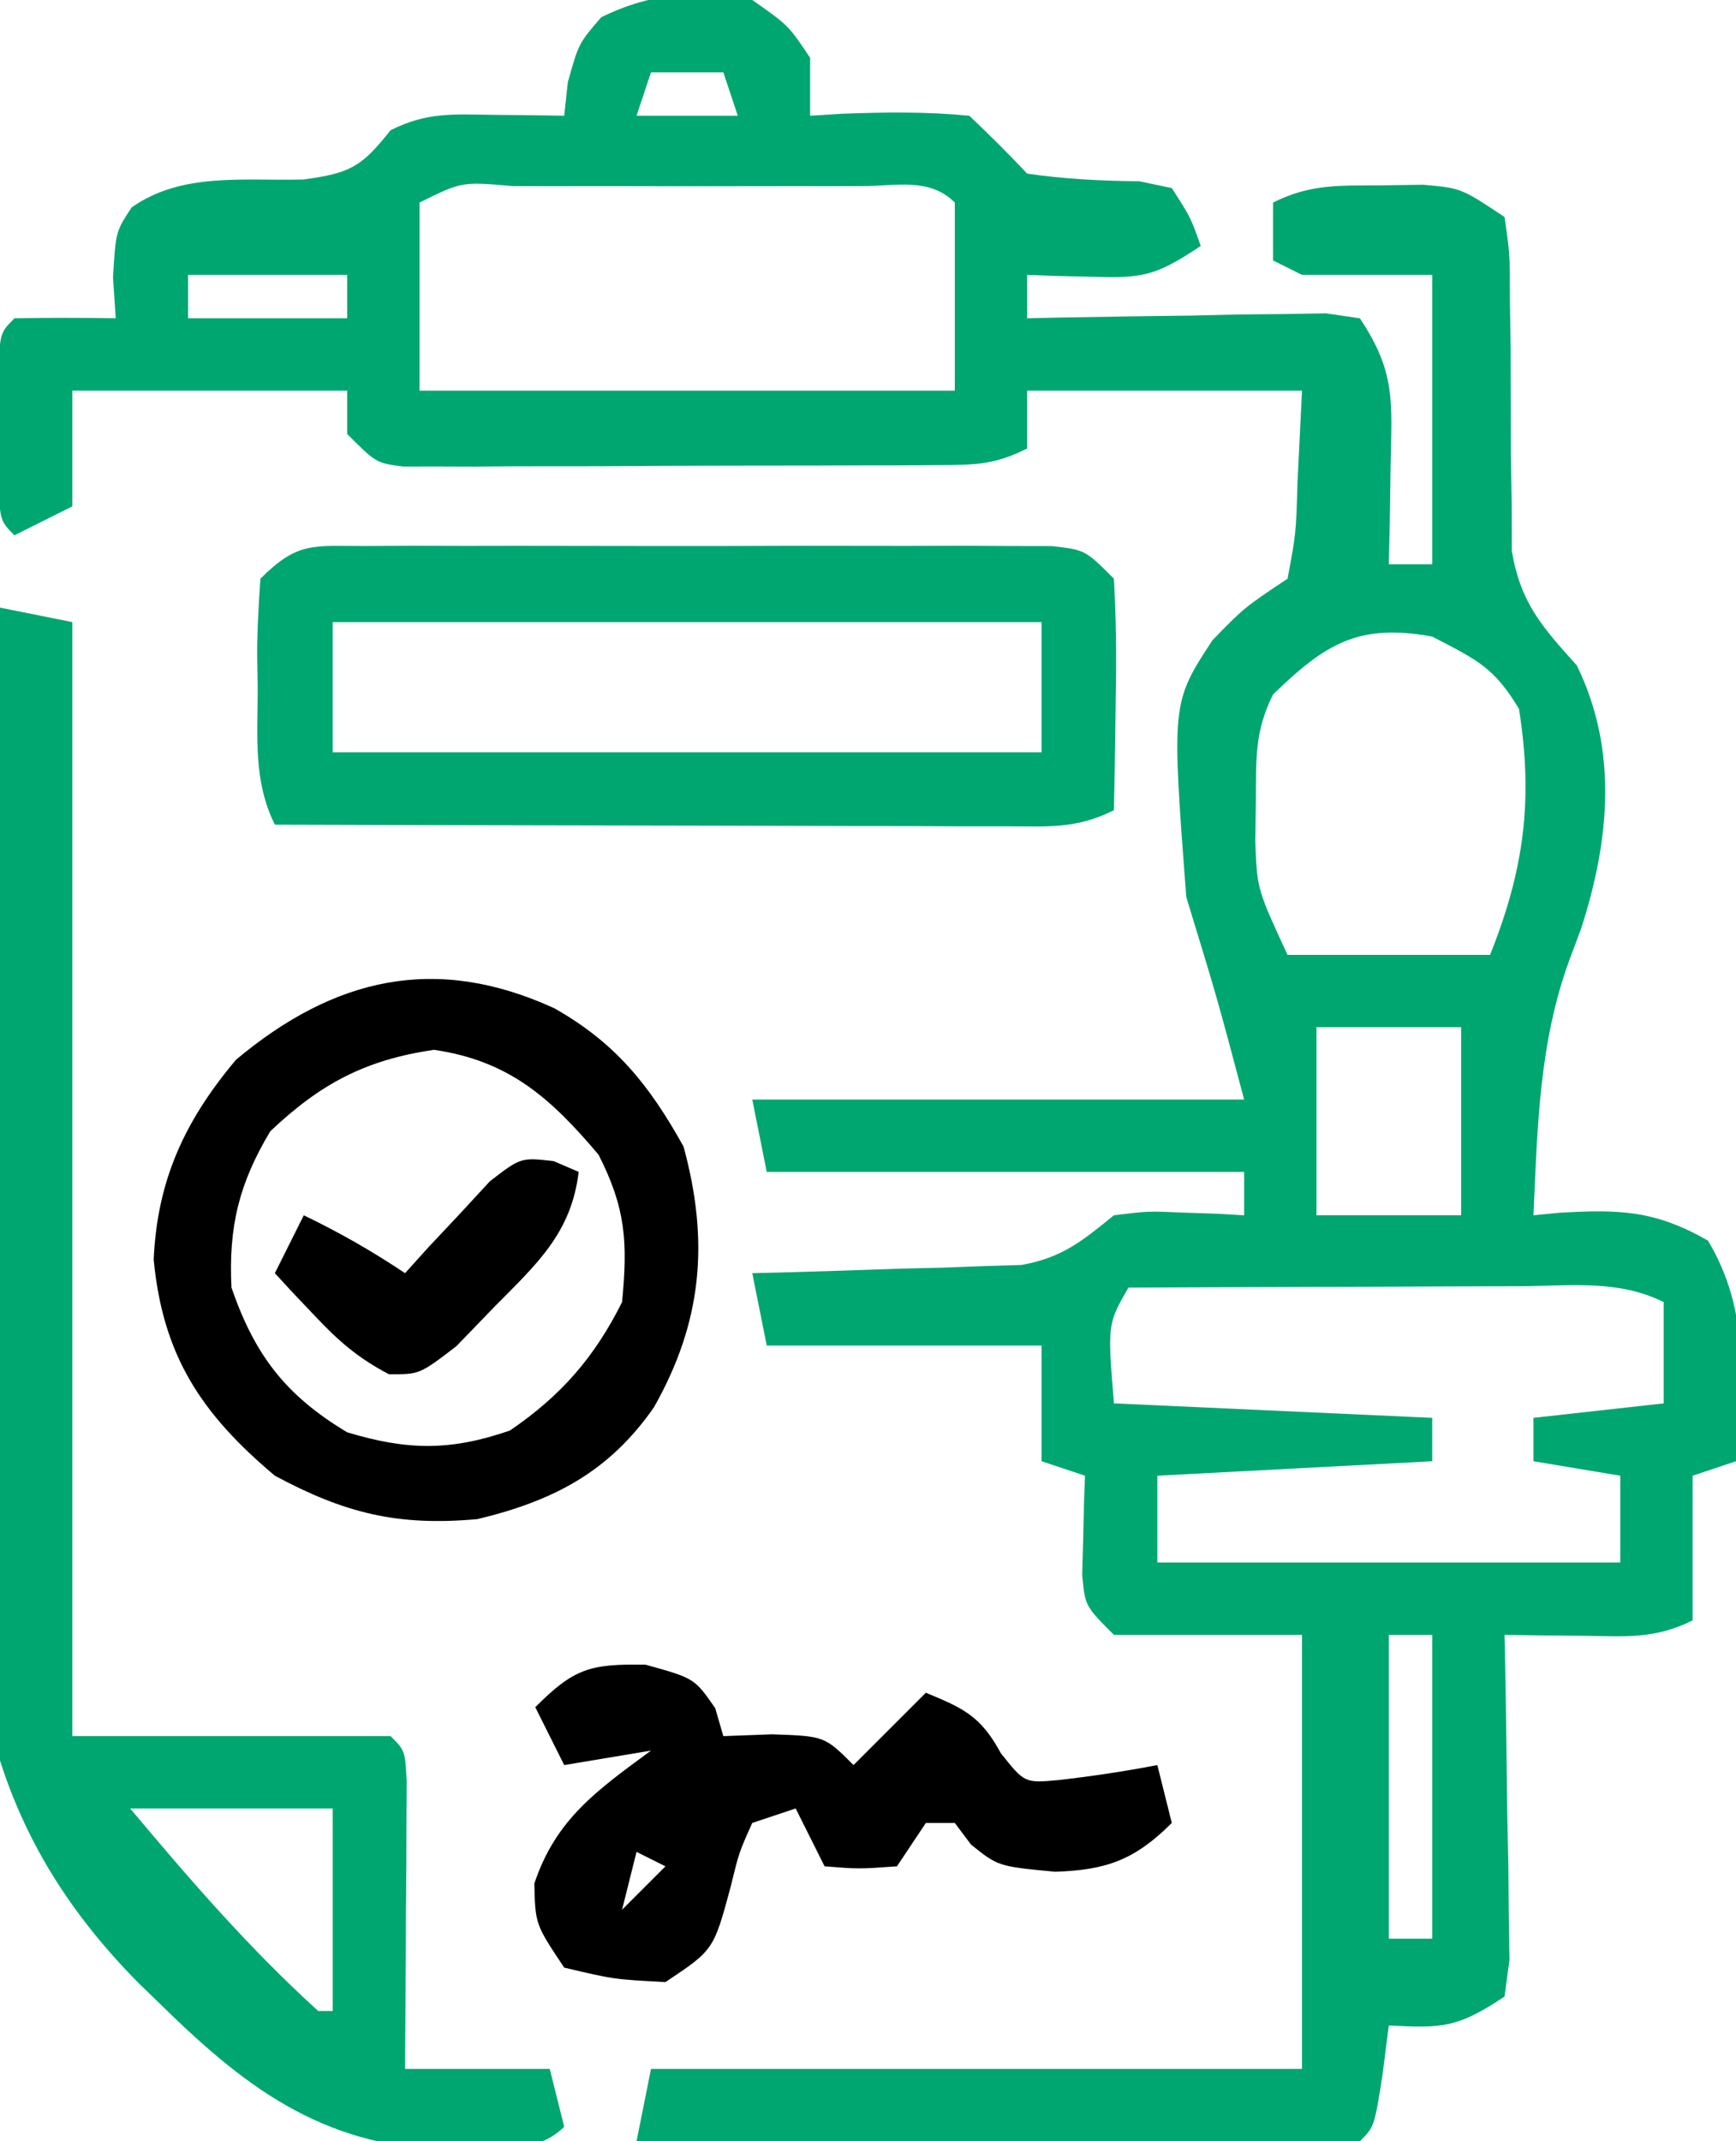
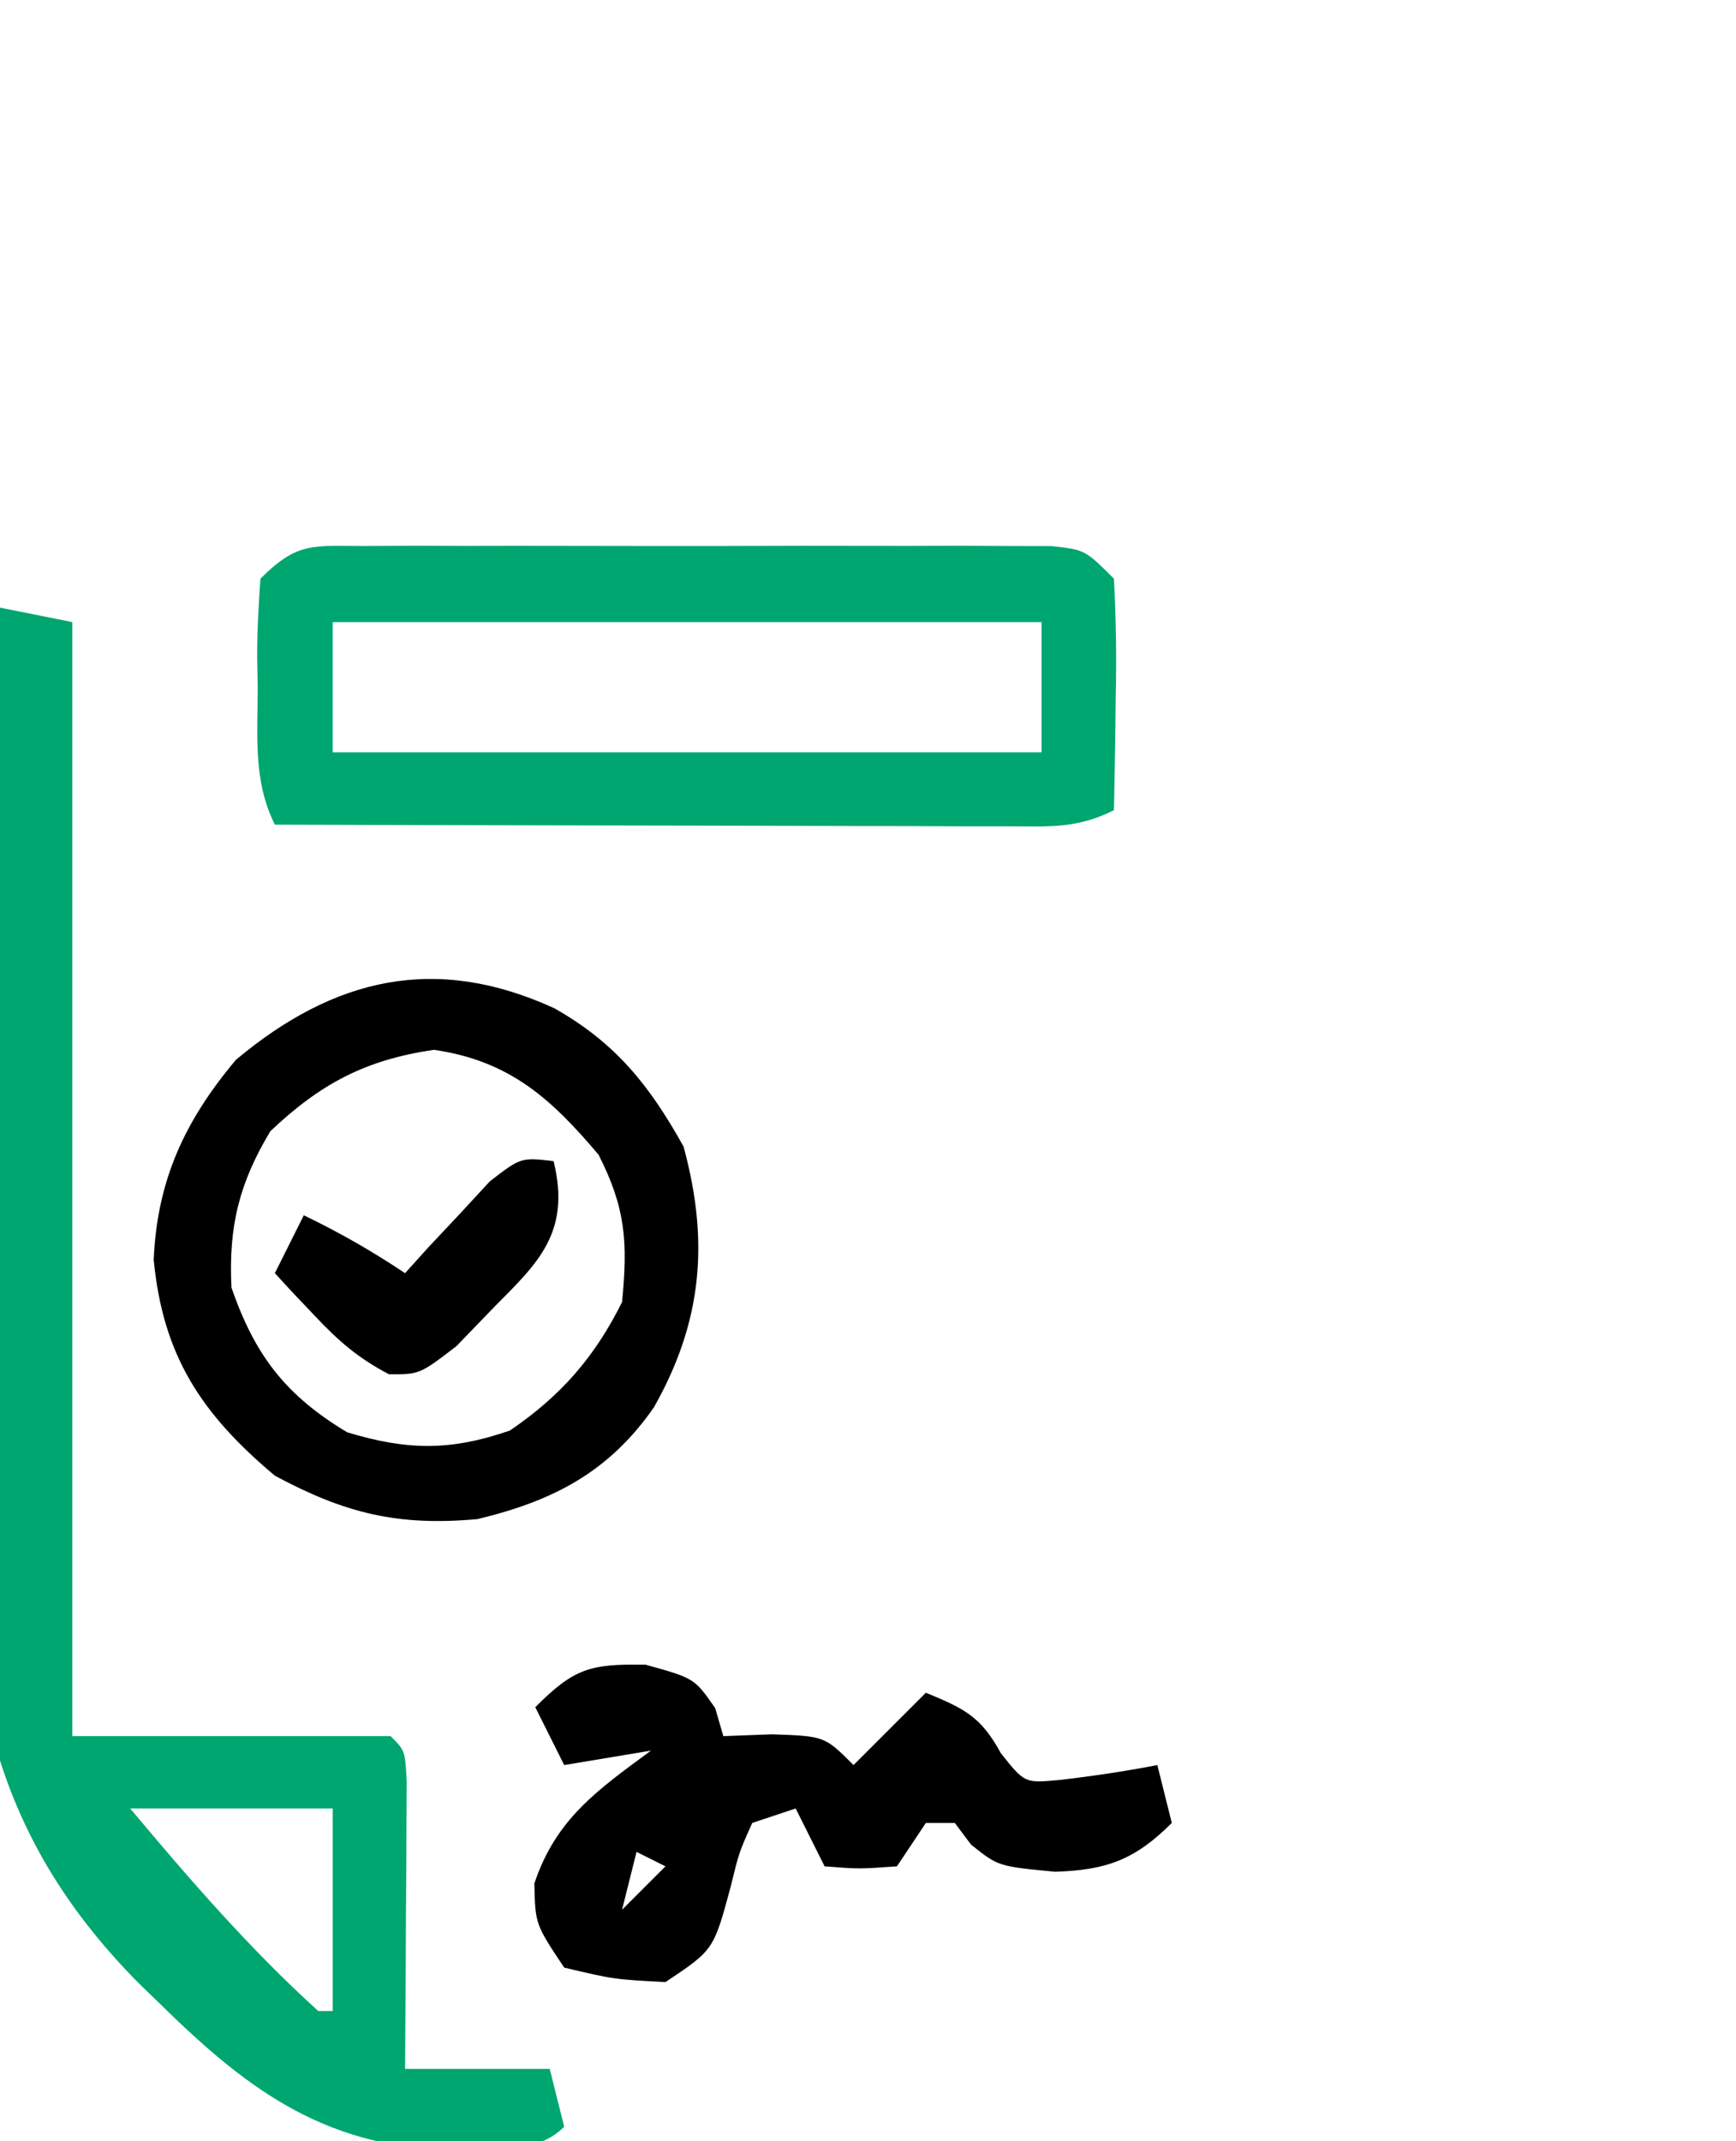
<svg xmlns="http://www.w3.org/2000/svg" version="1.1" width="120" height="148">
-   <path d="M0 0 C2.5 1.75 2.5 1.75 4 4 C4 5.32 4 6.64 4 8 C4.748 7.954 5.495 7.907 6.266 7.859 C9.221 7.751 12.056 7.712 15 8 C16.374 9.291 17.709 10.626 19 12 C21.604 12.381 24.127 12.5 26.758 12.531 C27.498 12.686 28.238 12.841 29 13 C30.305 15.031 30.305 15.031 31 17 C27.796 19.136 26.981 19.231 23.312 19.125 C22.504 19.107 21.696 19.089 20.863 19.07 C20.248 19.047 19.634 19.024 19 19 C19 19.99 19 20.98 19 22 C19.686 21.984 20.373 21.969 21.08 21.952 C24.178 21.89 27.276 21.851 30.375 21.812 C31.995 21.775 31.995 21.775 33.648 21.736 C34.68 21.727 35.711 21.717 36.773 21.707 C37.727 21.691 38.68 21.676 39.662 21.659 C40.433 21.772 41.205 21.884 42 22 C44.491 25.737 44.207 27.745 44.125 32.188 C44.107 33.46 44.089 34.732 44.07 36.043 C44.047 37.019 44.024 37.995 44 39 C44.99 39 45.98 39 47 39 C47 32.4 47 25.8 47 19 C44.03 19 41.06 19 38 19 C37.34 18.67 36.68 18.34 36 18 C36 16.68 36 15.36 36 14 C38.588 12.706 40.55 12.832 43.438 12.812 C44.406 12.798 45.374 12.784 46.371 12.77 C49 13 49 13 52 15 C52.369 17.534 52.369 17.534 52.371 20.707 C52.388 21.851 52.406 22.995 52.424 24.174 C52.433 26.588 52.438 29.002 52.439 31.416 C52.467 33.138 52.467 33.138 52.496 34.895 C52.498 35.945 52.5 36.995 52.502 38.077 C53.118 41.695 54.579 43.301 57 46 C59.859 51.854 59.262 58.095 57.293 64.188 C57.031 64.889 56.77 65.59 56.5 66.312 C54.389 72.037 54.271 77.953 54 84 C54.592 83.942 55.183 83.884 55.793 83.824 C59.953 83.587 62.379 83.645 66.062 85.75 C68.996 90.671 68.401 95.409 68 101 C66.515 101.495 66.515 101.495 65 102 C65 105.3 65 108.6 65 112 C62.355 113.322 60.322 113.097 57.375 113.062 C55.871 113.049 55.871 113.049 54.336 113.035 C53.565 113.024 52.794 113.012 52 113 C52.016 113.747 52.031 114.494 52.048 115.263 C52.11 118.634 52.149 122.004 52.188 125.375 C52.213 126.551 52.238 127.726 52.264 128.938 C52.273 130.059 52.283 131.18 52.293 132.336 C52.309 133.373 52.324 134.41 52.341 135.478 C52.228 136.31 52.116 137.143 52 138 C48.772 140.152 47.716 140.201 44 140 C43.856 141.134 43.711 142.269 43.562 143.438 C43 147 43 147 42 148 C40.435 148.093 38.865 148.117 37.297 148.114 C36.296 148.113 35.295 148.113 34.263 148.113 C33.175 148.108 32.086 148.103 30.965 148.098 C29.856 148.096 28.748 148.095 27.606 148.093 C24.05 148.088 20.494 148.075 16.938 148.062 C14.533 148.057 12.129 148.053 9.725 148.049 C3.816 148.038 -2.092 148.021 -8 148 C-7.67 146.35 -7.34 144.7 -7 143 C7.85 143 22.7 143 38 143 C38 133.1 38 123.2 38 113 C33.71 113 29.42 113 25 113 C23 111 23 111 22.805 108.836 C22.828 108.024 22.851 107.212 22.875 106.375 C22.893 105.558 22.911 104.74 22.93 103.898 C22.953 103.272 22.976 102.645 23 102 C21.515 101.505 21.515 101.505 20 101 C20 98.36 20 95.72 20 93 C13.73 93 7.46 93 1 93 C0.67 91.35 0.34 89.7 0 88 C0.615 87.985 1.23 87.971 1.864 87.956 C4.66 87.881 7.455 87.785 10.25 87.688 C11.218 87.665 12.186 87.642 13.184 87.619 C14.118 87.584 15.053 87.548 16.016 87.512 C16.874 87.486 17.733 87.459 18.618 87.432 C21.443 86.92 22.795 85.785 25 84 C27.359 83.707 27.359 83.707 29.75 83.812 C30.549 83.84 31.348 83.867 32.172 83.895 C33.077 83.947 33.077 83.947 34 84 C34 83.01 34 82.02 34 81 C23.11 81 12.22 81 1 81 C0.67 79.35 0.34 77.7 0 76 C11.22 76 22.44 76 34 76 C32.129 68.961 32.129 68.961 30 62 C28.983 48.58 28.983 48.58 31.812 44.25 C34 42 34 42 37 40 C37.586 36.884 37.586 36.884 37.688 33.375 C37.791 31.271 37.894 29.168 38 27 C31.73 27 25.46 27 19 27 C19 28.32 19 29.64 19 31 C16.708 32.146 15.405 32.132 12.857 32.145 C11.576 32.155 11.576 32.155 10.269 32.165 C8.883 32.166 8.883 32.166 7.469 32.168 C6.522 32.171 5.575 32.175 4.599 32.178 C2.595 32.183 0.591 32.185 -1.413 32.185 C-4.487 32.187 -7.562 32.206 -10.637 32.225 C-12.581 32.228 -14.525 32.23 -16.469 32.23 C-17.393 32.238 -18.317 32.245 -19.269 32.252 C-20.123 32.249 -20.977 32.246 -21.857 32.243 C-22.611 32.244 -23.364 32.246 -24.141 32.247 C-26 32 -26 32 -28 30 C-28 29.01 -28 28.02 -28 27 C-34.27 27 -40.54 27 -47 27 C-47 29.64 -47 32.28 -47 35 C-48.32 35.66 -49.64 36.32 -51 37 C-52 36 -52 36 -52.133 33.094 C-52.13 31.908 -52.128 30.722 -52.125 29.5 C-52.128 28.314 -52.13 27.128 -52.133 25.906 C-52 23 -52 23 -51 22 C-48.667 21.959 -46.333 21.958 -44 22 C-44.062 21.072 -44.124 20.144 -44.188 19.188 C-44 16 -44 16 -42.895 14.332 C-39.416 11.886 -35.155 12.518 -31.031 12.406 C-27.742 11.965 -27.002 11.515 -25 9 C-22.475 7.738 -20.688 7.901 -17.875 7.938 C-16.965 7.947 -16.055 7.956 -15.117 7.965 C-14.069 7.982 -14.069 7.982 -13 8 C-12.918 7.237 -12.835 6.474 -12.75 5.688 C-12 3 -12 3 -10.438 1.188 C-6.936 -0.518 -3.822 -0.713 0 0 Z M-7 5 C-7.33 5.99 -7.66 6.98 -8 8 C-5.69 8 -3.38 8 -1 8 C-1.33 7.01 -1.66 6.02 -2 5 C-3.65 5 -5.3 5 -7 5 Z M-23 14 C-23 18.29 -23 22.58 -23 27 C-10.79 27 1.42 27 14 27 C14 22.71 14 18.42 14 14 C12.239 12.239 9.921 12.872 7.576 12.861 C6.819 12.863 6.061 12.865 5.281 12.867 C4.508 12.866 3.735 12.865 2.939 12.864 C1.301 12.864 -0.337 12.865 -1.974 12.87 C-4.489 12.875 -7.004 12.87 -9.52 12.863 C-11.107 12.864 -12.694 12.865 -14.281 12.867 C-15.039 12.865 -15.796 12.863 -16.576 12.861 C-20.08 12.555 -20.08 12.555 -23 14 Z M-39 19 C-39 19.99 -39 20.98 -39 22 C-35.37 22 -31.74 22 -28 22 C-28 21.01 -28 20.02 -28 19 C-31.63 19 -35.26 19 -39 19 Z M36 48 C34.72 50.559 34.832 52.455 34.812 55.312 C34.798 56.257 34.784 57.202 34.77 58.176 C34.898 61.456 34.898 61.456 37 66 C41.62 66 46.24 66 51 66 C53.359 60.101 53.989 55.284 53 49 C51.28 46.129 50.108 45.612 47 44 C41.929 43.069 39.623 44.48 36 48 Z M39 71 C39 75.29 39 79.58 39 84 C42.3 84 45.6 84 49 84 C49 79.71 49 75.42 49 71 C45.7 71 42.4 71 39 71 Z M26 89 C24.553 91.522 24.553 91.522 25 97 C32.26 97.33 39.52 97.66 47 98 C47 98.99 47 99.98 47 101 C37.595 101.495 37.595 101.495 28 102 C28 103.98 28 105.96 28 108 C38.56 108 49.12 108 60 108 C60 106.02 60 104.04 60 102 C58.02 101.67 56.04 101.34 54 101 C54 100.01 54 99.02 54 98 C58.455 97.505 58.455 97.505 63 97 C63 94.69 63 92.38 63 90 C59.88 88.44 56.57 88.879 53.148 88.902 C51.987 88.904 51.987 88.904 50.803 88.907 C48.327 88.912 45.851 88.925 43.375 88.938 C41.698 88.943 40.021 88.947 38.344 88.951 C34.229 88.962 30.115 88.979 26 89 Z M44 113 C44 119.93 44 126.86 44 134 C44.99 134 45.98 134 47 134 C47 127.07 47 120.14 47 113 C46.01 113 45.02 113 44 113 Z " fill="#00A670" transform="translate(52,0)" />
  <path d="M0 0 C2.475 0.495 2.475 0.495 5 1 C5 26.41 5 51.82 5 78 C12.26 78 19.52 78 27 78 C28 79 28 79 28.114 81.133 C28.108 82.049 28.103 82.966 28.098 83.91 C28.094 84.9 28.091 85.889 28.088 86.908 C28.08 87.949 28.071 88.99 28.062 90.062 C28.058 91.107 28.053 92.152 28.049 93.229 C28.037 95.819 28.019 98.41 28 101 C31.3 101 34.6 101 38 101 C38.33 102.32 38.66 103.64 39 105 C37.109 106.891 34.279 106.489 31.736 106.646 C22.753 106.534 17.375 102.702 11.219 96.656 C10.688 96.143 10.158 95.63 9.612 95.102 C-0.979 84.418 -2.39 73.589 -2.333 59.003 C-2.247 53.439 -1.969 47.894 -1.648 42.34 C-1.399 37.555 -1.292 32.766 -1.172 27.977 C-0.917 18.643 -0.51 9.323 0 0 Z M9 83 C13.095 87.894 17.264 92.707 22 97 C22.33 97 22.66 97 23 97 C23 92.38 23 87.76 23 83 C18.38 83 13.76 83 9 83 Z " fill="#00A670" transform="translate(0,42)" />
  <path d="M0 0 C1.095 -0.006 2.189 -0.013 3.317 -0.019 C5.096 -0.013 5.096 -0.013 6.912 -0.007 C8.125 -0.009 9.339 -0.011 10.589 -0.013 C13.157 -0.014 15.726 -0.01 18.295 -0.002 C22.239 0.009 26.183 -0.002 30.127 -0.015 C32.618 -0.013 35.109 -0.011 37.6 -0.007 C38.786 -0.011 39.973 -0.015 41.195 -0.019 C42.837 -0.01 42.837 -0.01 44.512 0 C45.962 0.002 45.962 0.002 47.441 0.005 C49.756 0.259 49.756 0.259 51.756 2.259 C51.901 5.004 51.942 7.644 51.881 10.384 C51.872 11.138 51.863 11.892 51.854 12.669 C51.83 14.532 51.794 16.396 51.756 18.259 C49.163 19.555 47.292 19.379 44.388 19.372 C43.267 19.372 42.146 19.372 40.991 19.372 C39.777 19.367 38.562 19.362 37.311 19.356 C36.07 19.355 34.83 19.354 33.553 19.352 C30.255 19.348 26.957 19.339 23.659 19.327 C20.294 19.317 16.929 19.313 13.564 19.308 C6.962 19.297 0.359 19.28 -6.244 19.259 C-7.761 16.225 -7.429 13.084 -7.432 9.759 C-7.444 9.069 -7.456 8.379 -7.469 7.669 C-7.474 5.864 -7.366 4.06 -7.244 2.259 C-4.652 -0.333 -3.606 0.006 0 0 Z M-2.244 5.259 C-2.244 8.229 -2.244 11.199 -2.244 14.259 C13.926 14.259 30.096 14.259 46.756 14.259 C46.756 11.289 46.756 8.319 46.756 5.259 C30.586 5.259 14.416 5.259 -2.244 5.259 Z " fill="#00A670" transform="translate(25.244,37.741)" />
  <path d="M0 0 C4.241 2.395 6.584 5.326 8.938 9.562 C10.722 16.105 10.241 21.67 6.887 27.59 C3.764 32.076 -0.093 34.06 -5.312 35.312 C-10.797 35.811 -14.463 34.917 -19.312 32.312 C-24.389 28.044 -27.053 24.033 -27.688 17.375 C-27.446 11.875 -25.535 7.766 -22 3.562 C-15.205 -2.126 -8.191 -3.753 0 0 Z M-19.625 8.5 C-21.792 12.112 -22.519 15.107 -22.312 19.312 C-20.692 23.993 -18.564 26.762 -14.312 29.312 C-10.157 30.566 -7.181 30.613 -3.062 29.188 C0.469 26.78 2.777 24.133 4.688 20.312 C5.083 16.198 4.955 13.838 3.062 10.125 C-0.253 6.198 -3.127 3.631 -8.312 2.875 C-13.057 3.567 -16.151 5.214 -19.625 8.5 Z " fill="#000000" transform="translate(38.312,69.688)" />
  <path d="M0 0 C3.375 0.938 3.375 0.938 4.812 3 C5.091 3.959 5.091 3.959 5.375 4.938 C6.489 4.896 7.603 4.855 8.75 4.812 C12.375 4.938 12.375 4.938 14.375 6.938 C16.025 5.287 17.675 3.638 19.375 1.938 C22.014 3.029 23.171 3.561 24.562 6.125 C26.206 8.188 26.206 8.188 28.562 7.973 C30.857 7.711 33.108 7.375 35.375 6.938 C35.87 8.918 35.87 8.918 36.375 10.938 C33.811 13.502 31.846 14.195 28.312 14.312 C24.375 13.938 24.375 13.938 22.5 12.438 C22.129 11.943 21.758 11.447 21.375 10.938 C20.715 10.938 20.055 10.938 19.375 10.938 C18.385 12.422 18.385 12.422 17.375 13.938 C14.75 14.125 14.75 14.125 12.375 13.938 C11.715 12.617 11.055 11.297 10.375 9.938 C9.385 10.268 8.395 10.598 7.375 10.938 C6.461 12.973 6.461 12.973 5.875 15.375 C4.704 19.718 4.704 19.718 1.375 21.938 C-2.188 21.75 -2.188 21.75 -5.625 20.938 C-7.625 17.938 -7.625 17.938 -7.688 15.125 C-6.199 10.659 -3.335 8.669 0.375 5.938 C-1.605 6.268 -3.585 6.598 -5.625 6.938 C-6.285 5.617 -6.945 4.298 -7.625 2.938 C-4.953 0.266 -3.869 -0.067 0 0 Z M-0.625 12.938 C-0.955 14.258 -1.285 15.578 -1.625 16.938 C-0.635 15.947 0.355 14.957 1.375 13.938 C0.715 13.607 0.055 13.277 -0.625 12.938 Z " fill="#000000" transform="translate(44.625,115.062)" />
-   <path d="M0 0 C0.572 0.246 1.145 0.492 1.734 0.746 C1.228 4.982 -1.159 7.105 -4.078 10.059 C-4.951 10.962 -5.824 11.866 -6.723 12.797 C-9.266 14.746 -9.266 14.746 -11.387 14.73 C-13.505 13.62 -14.882 12.428 -16.516 10.684 C-17.036 10.136 -17.557 9.588 -18.094 9.023 C-18.48 8.602 -18.867 8.18 -19.266 7.746 C-18.606 6.426 -17.946 5.106 -17.266 3.746 C-14.772 4.95 -12.584 6.2 -10.266 7.746 C-9.469 6.862 -9.469 6.862 -8.656 5.961 C-7.597 4.834 -7.597 4.834 -6.516 3.684 C-5.82 2.929 -5.123 2.175 -4.406 1.398 C-2.266 -0.254 -2.266 -0.254 0 0 Z " fill="#000000" transform="translate(38.266,80.254)" />
+   <path d="M0 0 C1.228 4.982 -1.159 7.105 -4.078 10.059 C-4.951 10.962 -5.824 11.866 -6.723 12.797 C-9.266 14.746 -9.266 14.746 -11.387 14.73 C-13.505 13.62 -14.882 12.428 -16.516 10.684 C-17.036 10.136 -17.557 9.588 -18.094 9.023 C-18.48 8.602 -18.867 8.18 -19.266 7.746 C-18.606 6.426 -17.946 5.106 -17.266 3.746 C-14.772 4.95 -12.584 6.2 -10.266 7.746 C-9.469 6.862 -9.469 6.862 -8.656 5.961 C-7.597 4.834 -7.597 4.834 -6.516 3.684 C-5.82 2.929 -5.123 2.175 -4.406 1.398 C-2.266 -0.254 -2.266 -0.254 0 0 Z " fill="#000000" transform="translate(38.266,80.254)" />
</svg>